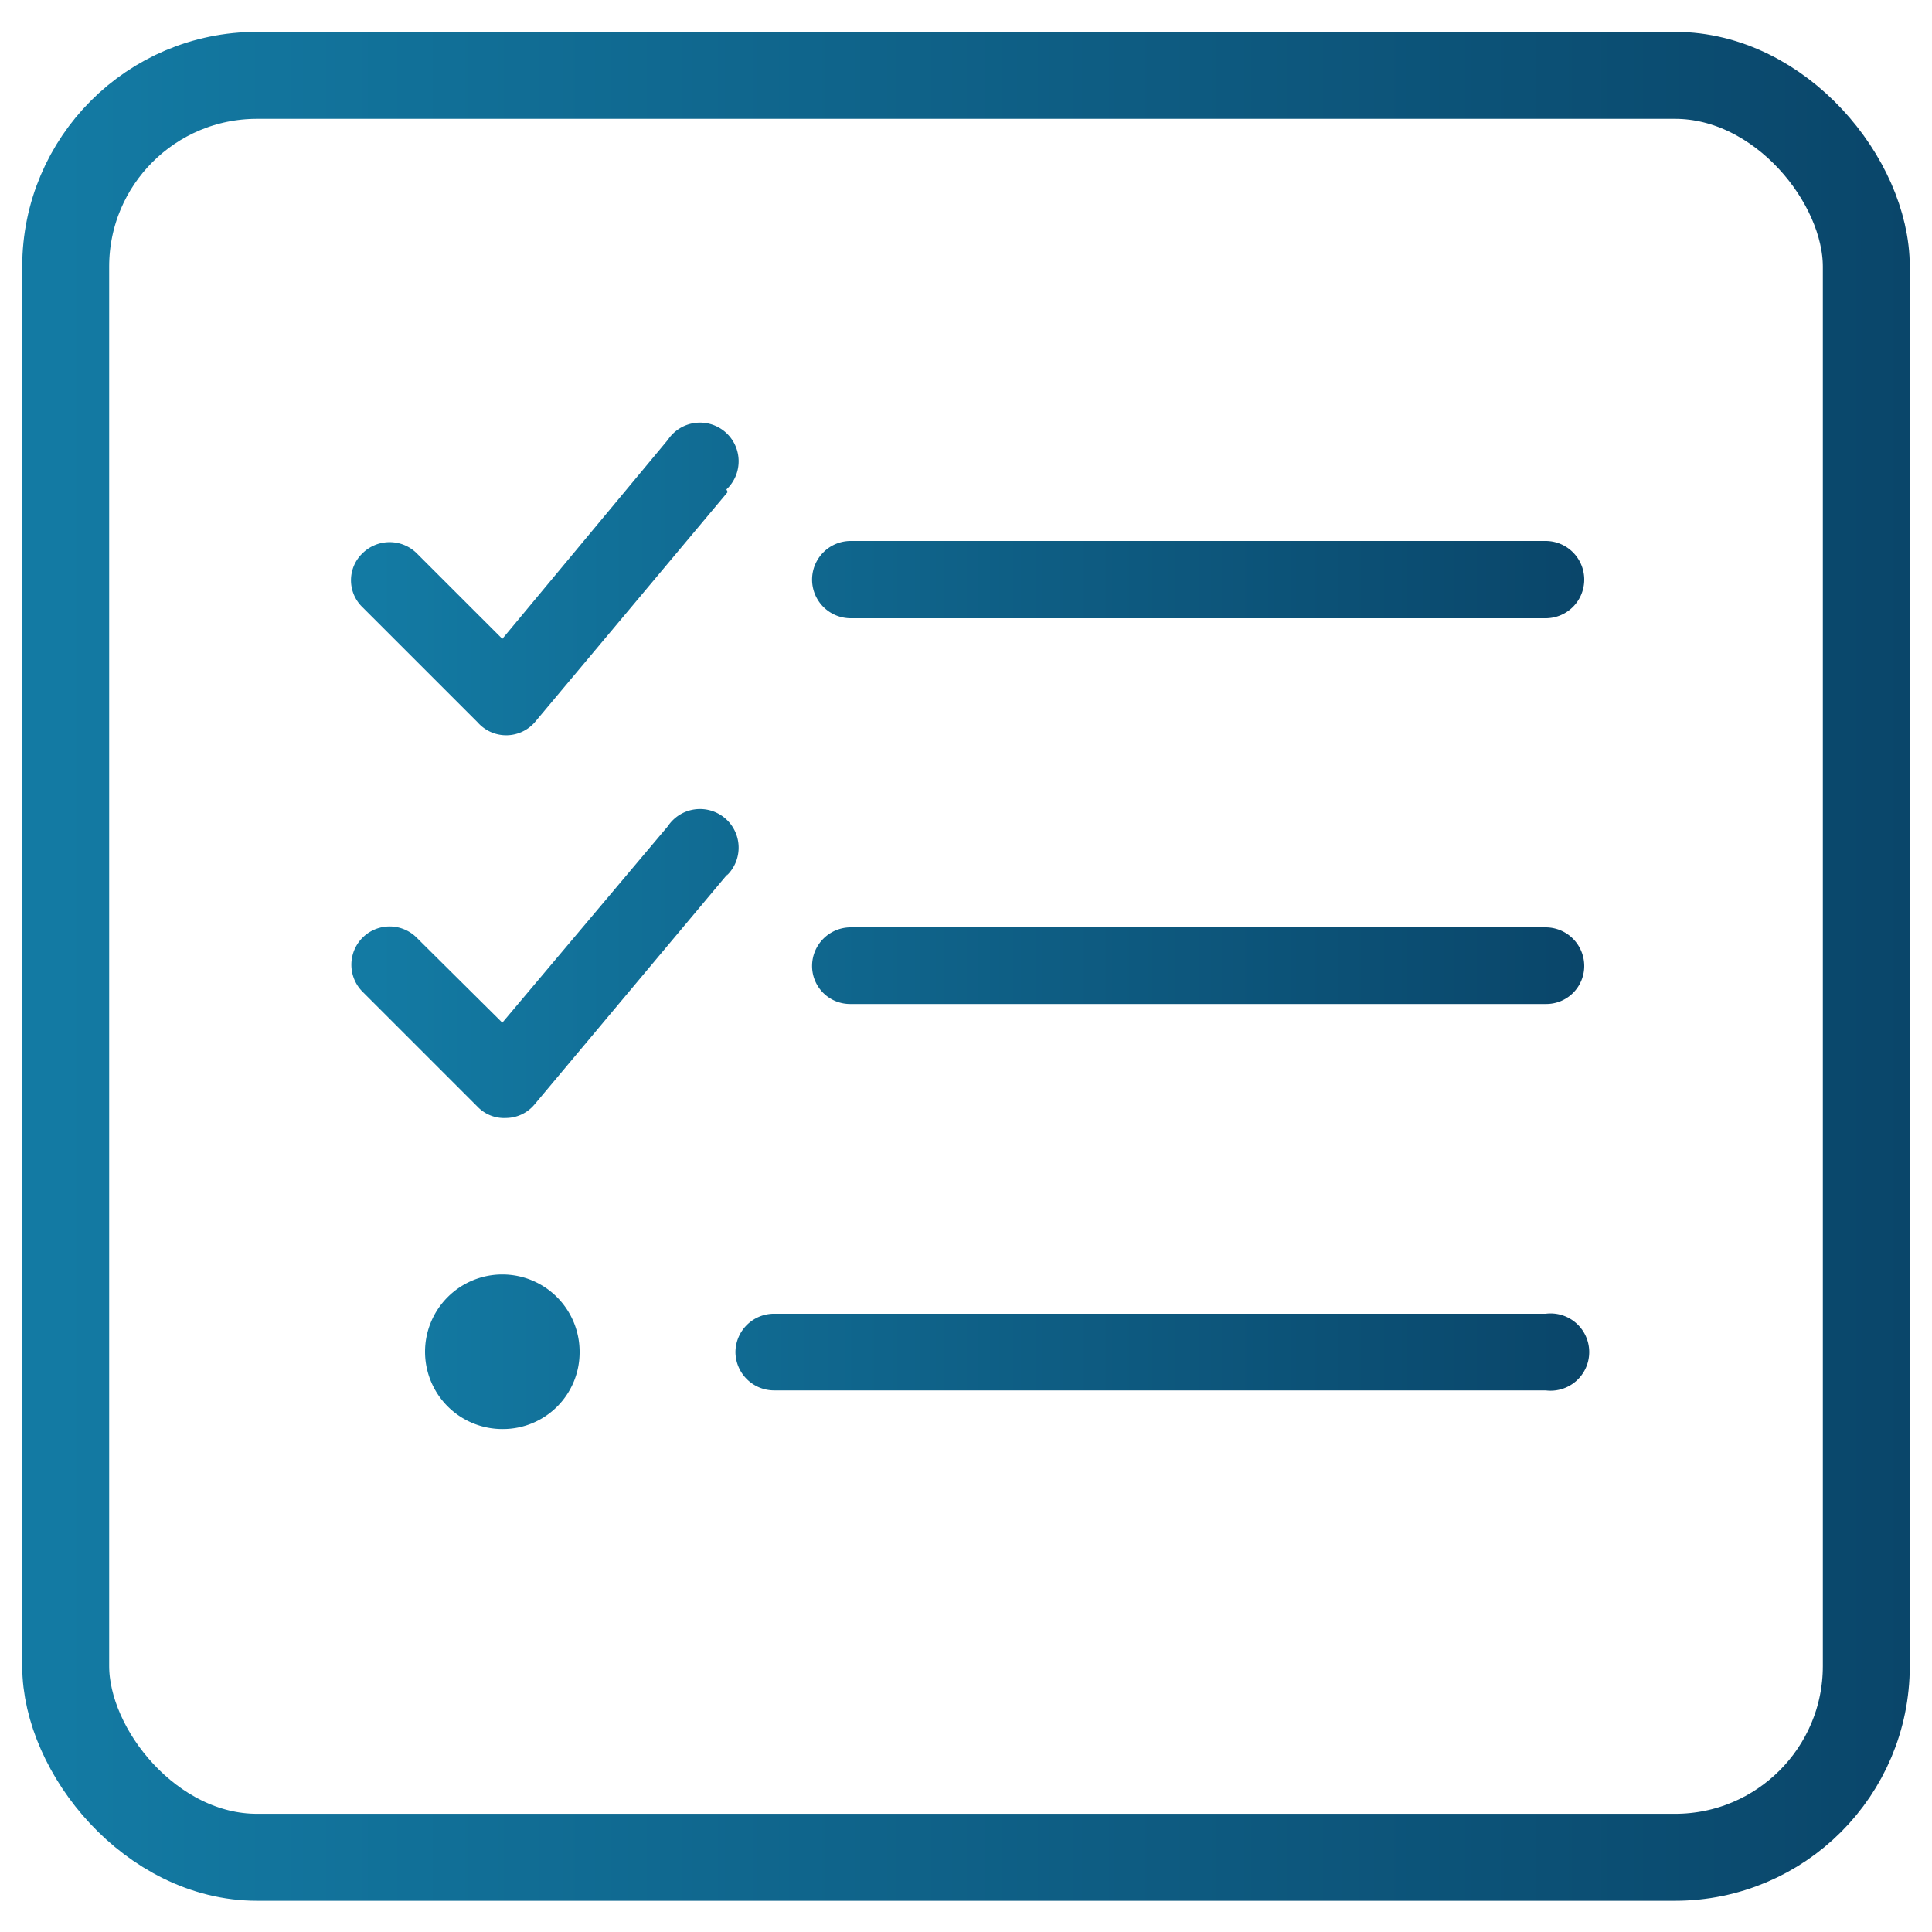
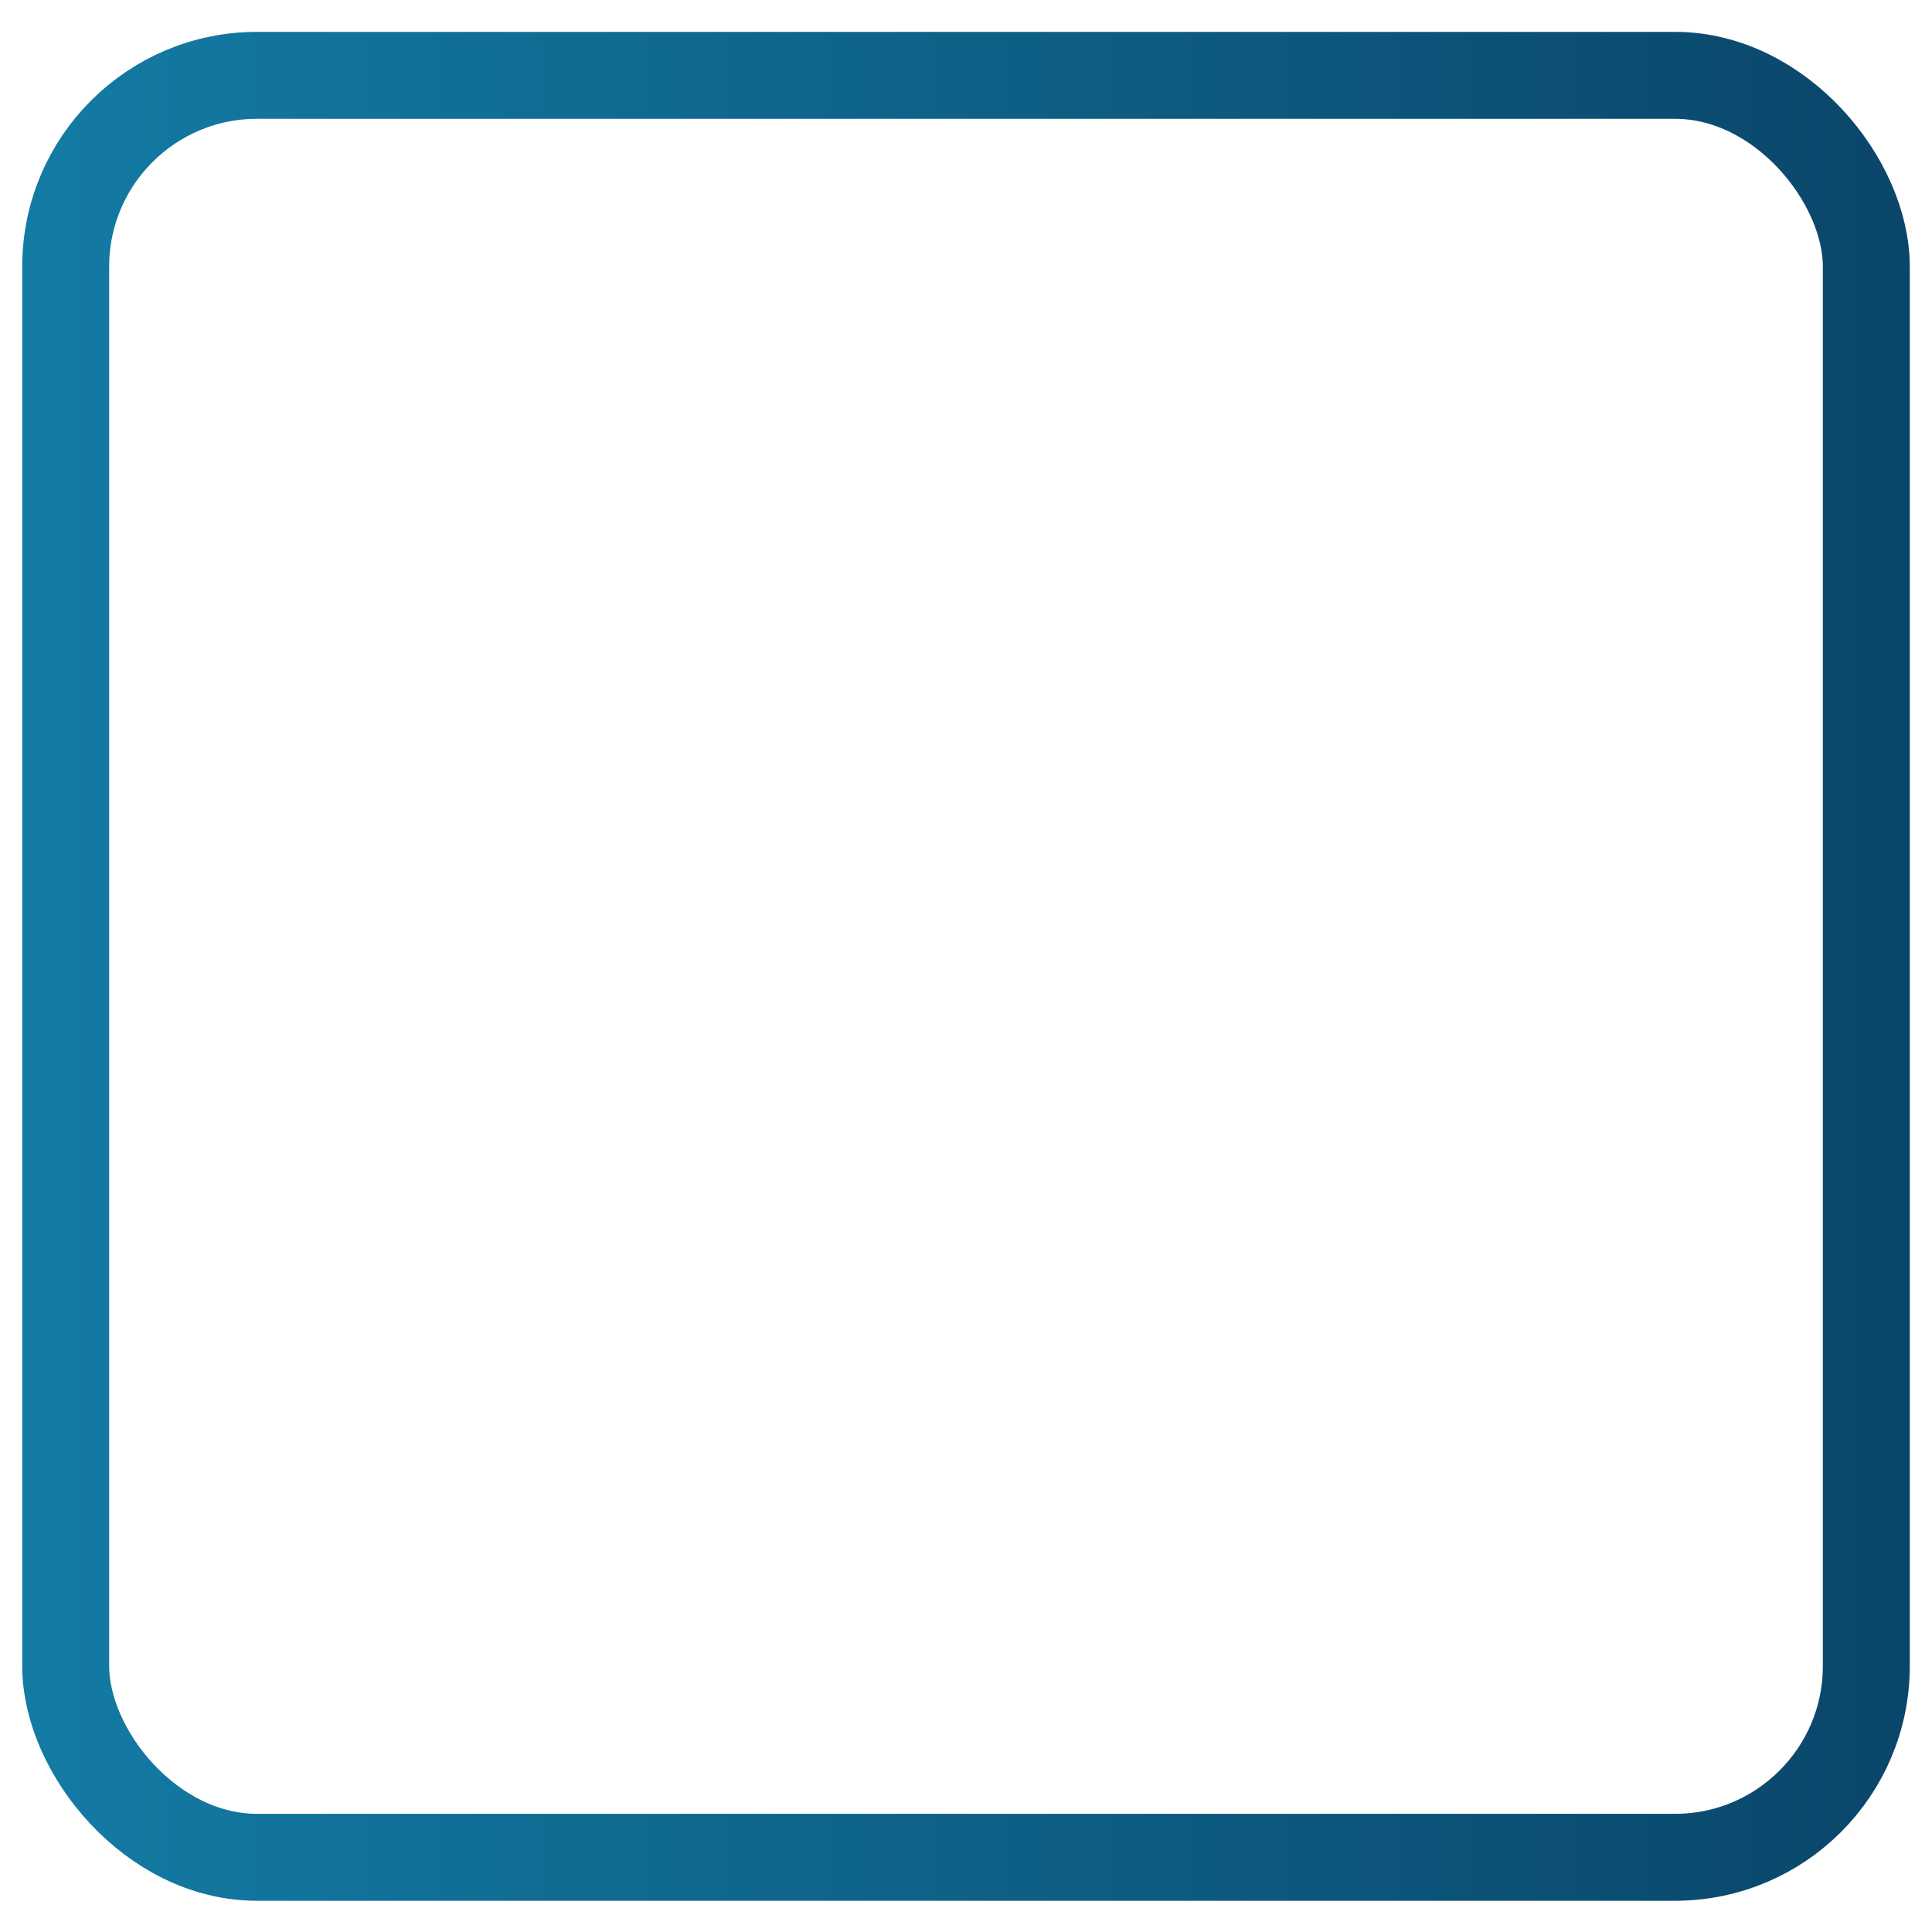
<svg xmlns="http://www.w3.org/2000/svg" xmlns:xlink="http://www.w3.org/1999/xlink" viewBox="0 0 30 30">
  <defs>
    <style>.cls-1{fill:none;stroke-miterlimit:10;stroke-width:1.35px;stroke:url(#linear-gradient);}.cls-2{fill:url(#New_Gradient_Swatch);}</style>
    <linearGradient id="linear-gradient" x1="0.34" y1="16.99" x2="29.65" y2="16.99" gradientTransform="matrix(1, 0, 0, -1, 0, 32)" gradientUnits="userSpaceOnUse">
      <stop offset="0.02" stop-color="#137aa3" />
      <stop offset="1" stop-color="#0a466a" />
    </linearGradient>
    <linearGradient id="New_Gradient_Swatch" x1="5.45" y1="14.38" x2="24.55" y2="14.38" gradientTransform="matrix(1, 0, 0, 1, 0, 0)" xlink:href="#linear-gradient" />
  </defs>
  <g id="Layer_1" data-name="Layer 1">
    <g id="Layer_3" data-name="Layer 3">
      <rect class="cls-1" x="1.02" y="1.17" width="27.96" height="27.67" rx="2.97" />
    </g>
  </g>
  <g id="Layer_11" data-name="Layer 11">
-     <path class="cls-2" d="M11.28,7.6a.6.6,0,1,0-.91-.77L7.8,9.92,6.47,8.59a.6.6,0,0,0-.84,0,.58.58,0,0,0,0,.84l1.79,1.79a.59.59,0,0,0,.88,0l3-3.58Zm0,6a.6.6,0,1,0-.91-.77L7.8,15.88,6.47,14.56a.59.59,0,0,0-.84.84l1.79,1.79a.57.57,0,0,0,.44.17.58.58,0,0,0,.44-.21l3-3.58ZM12.61,9a.6.6,0,0,0,.6.6H24a.6.6,0,0,0,0-1.2H13.21A.6.6,0,0,0,12.61,9Zm0,6a.59.59,0,0,0,.6.59H24a.59.59,0,0,0,.6-.59.6.6,0,0,0-.6-.6H13.21A.6.6,0,0,0,12.61,15Zm-1.19,6a.6.6,0,0,0,.6.59H24a.6.6,0,1,0,0-1.19H12A.6.6,0,0,0,11.42,21ZM9,21a1.2,1.2,0,1,0-1.19,1.19A1.19,1.19,0,0,0,9,21Z" />
-   </g>
+     </g>
</svg>